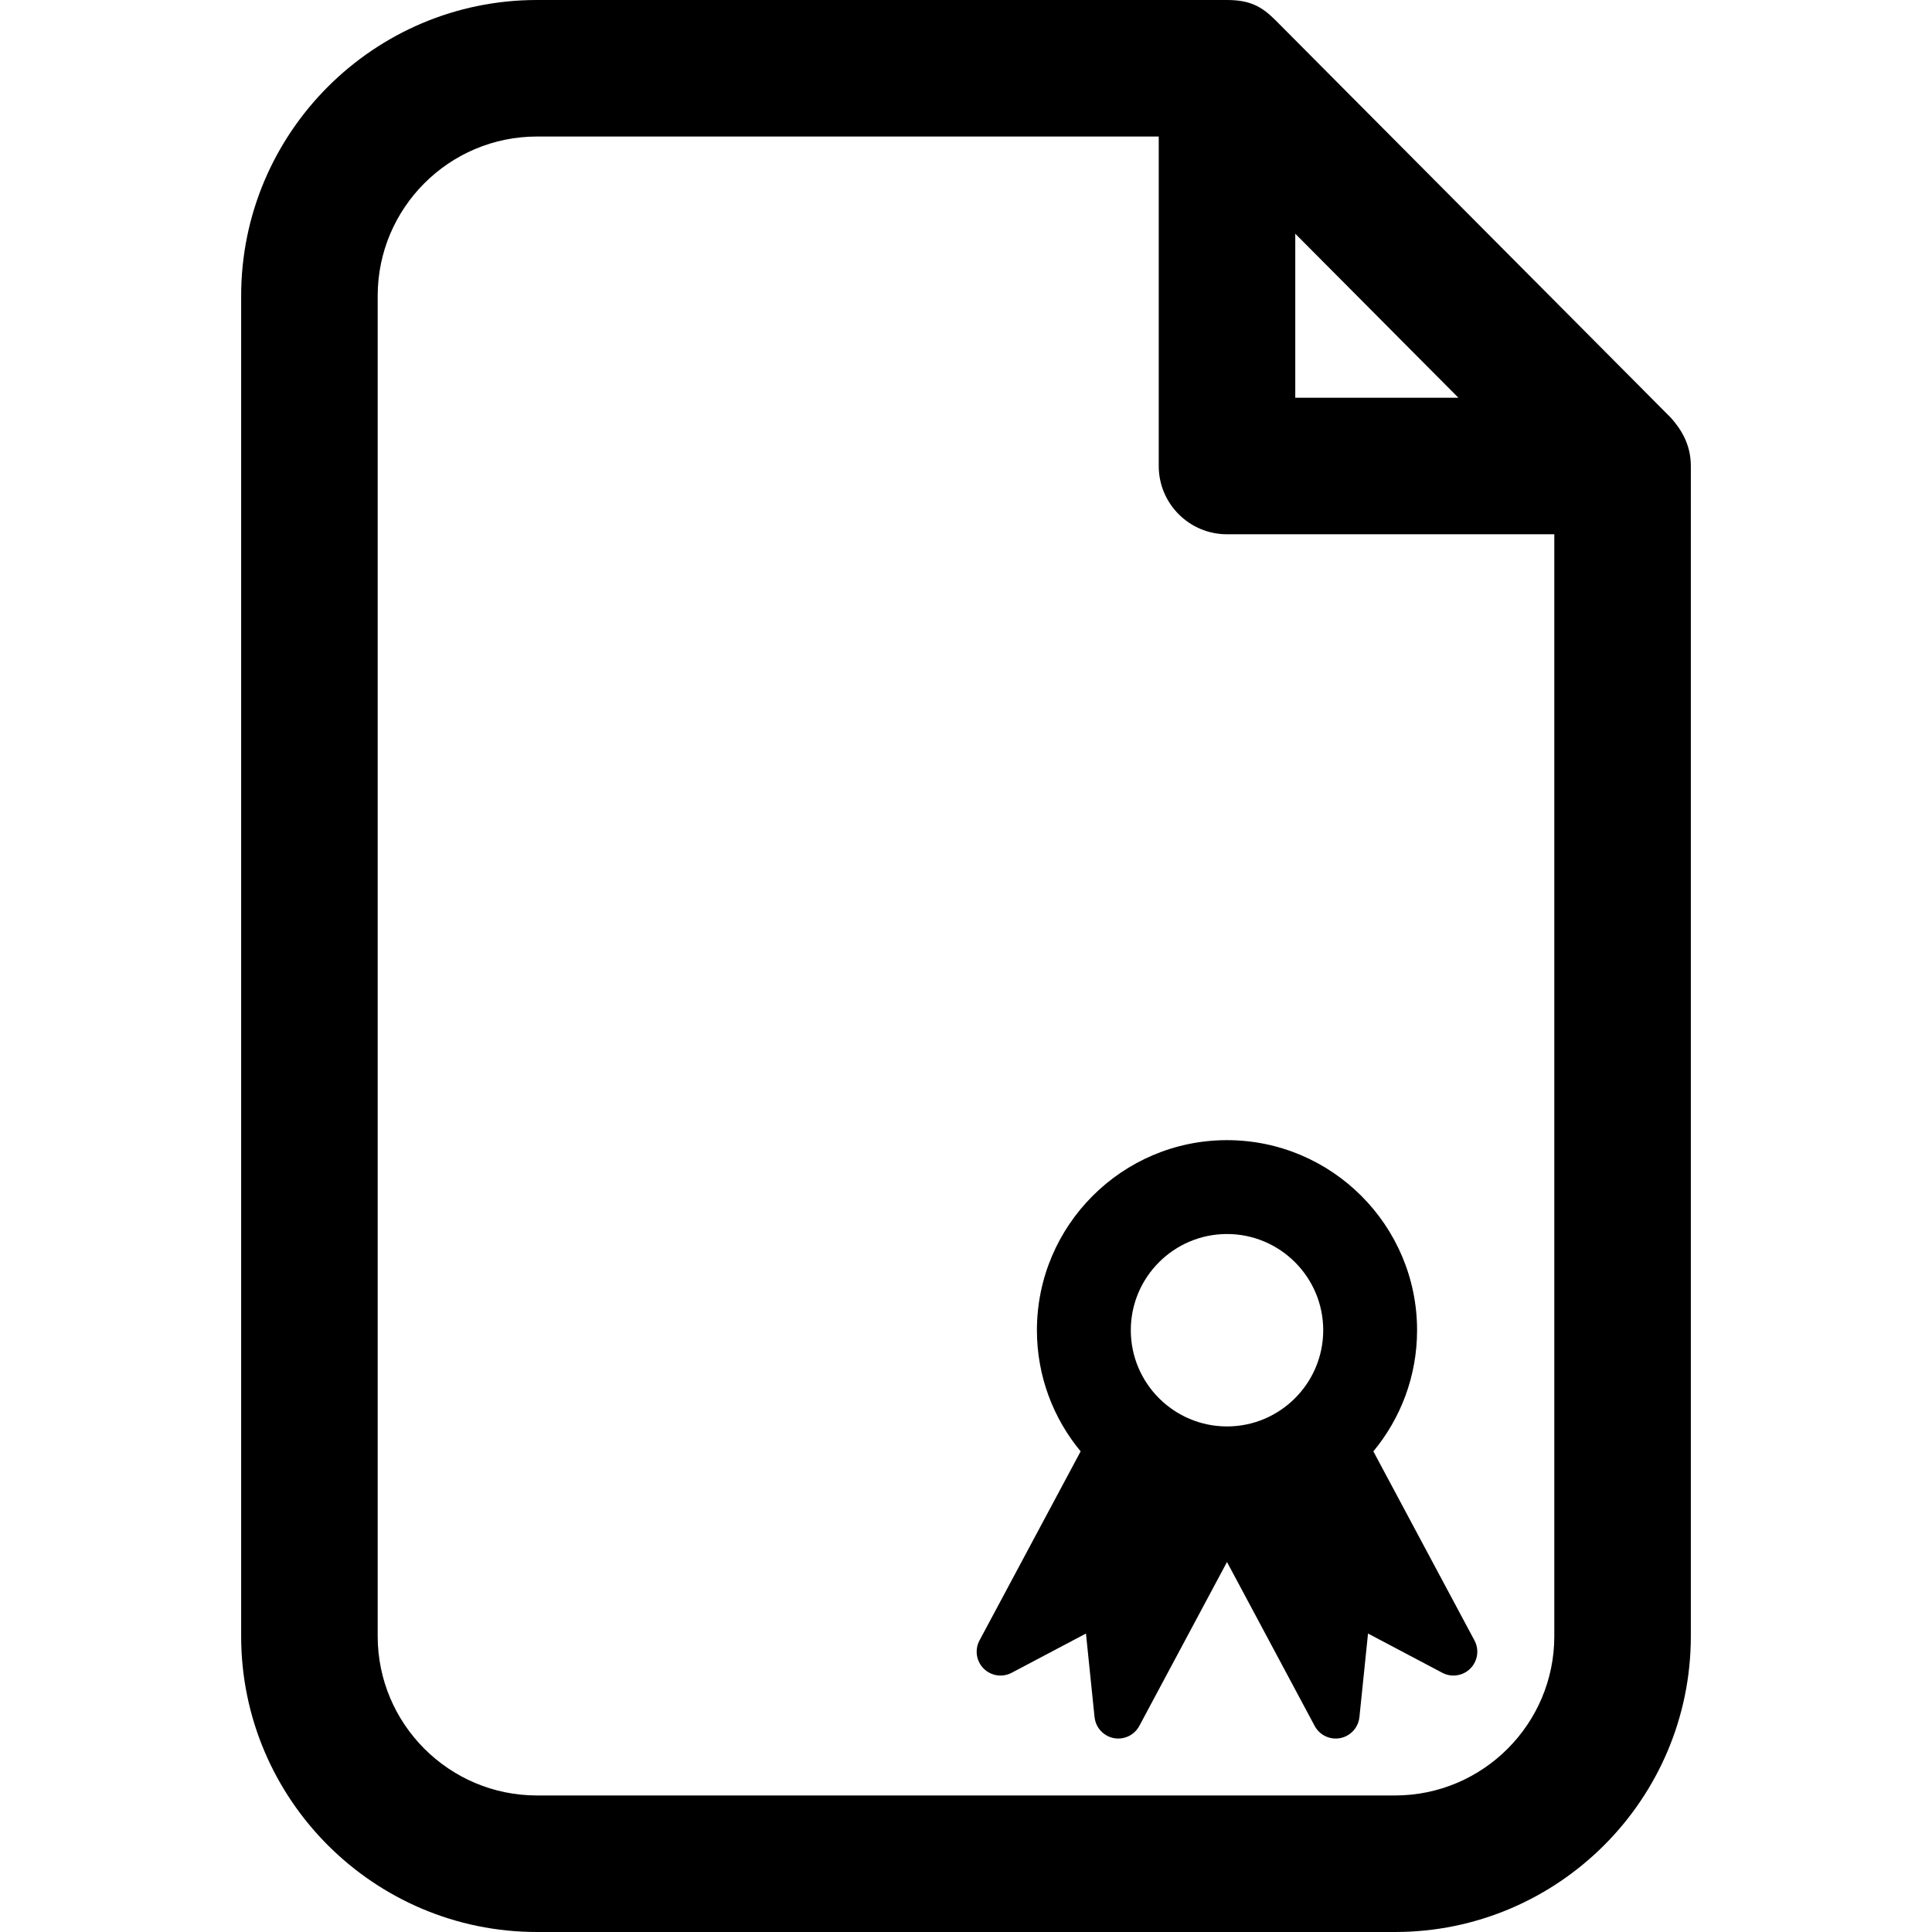
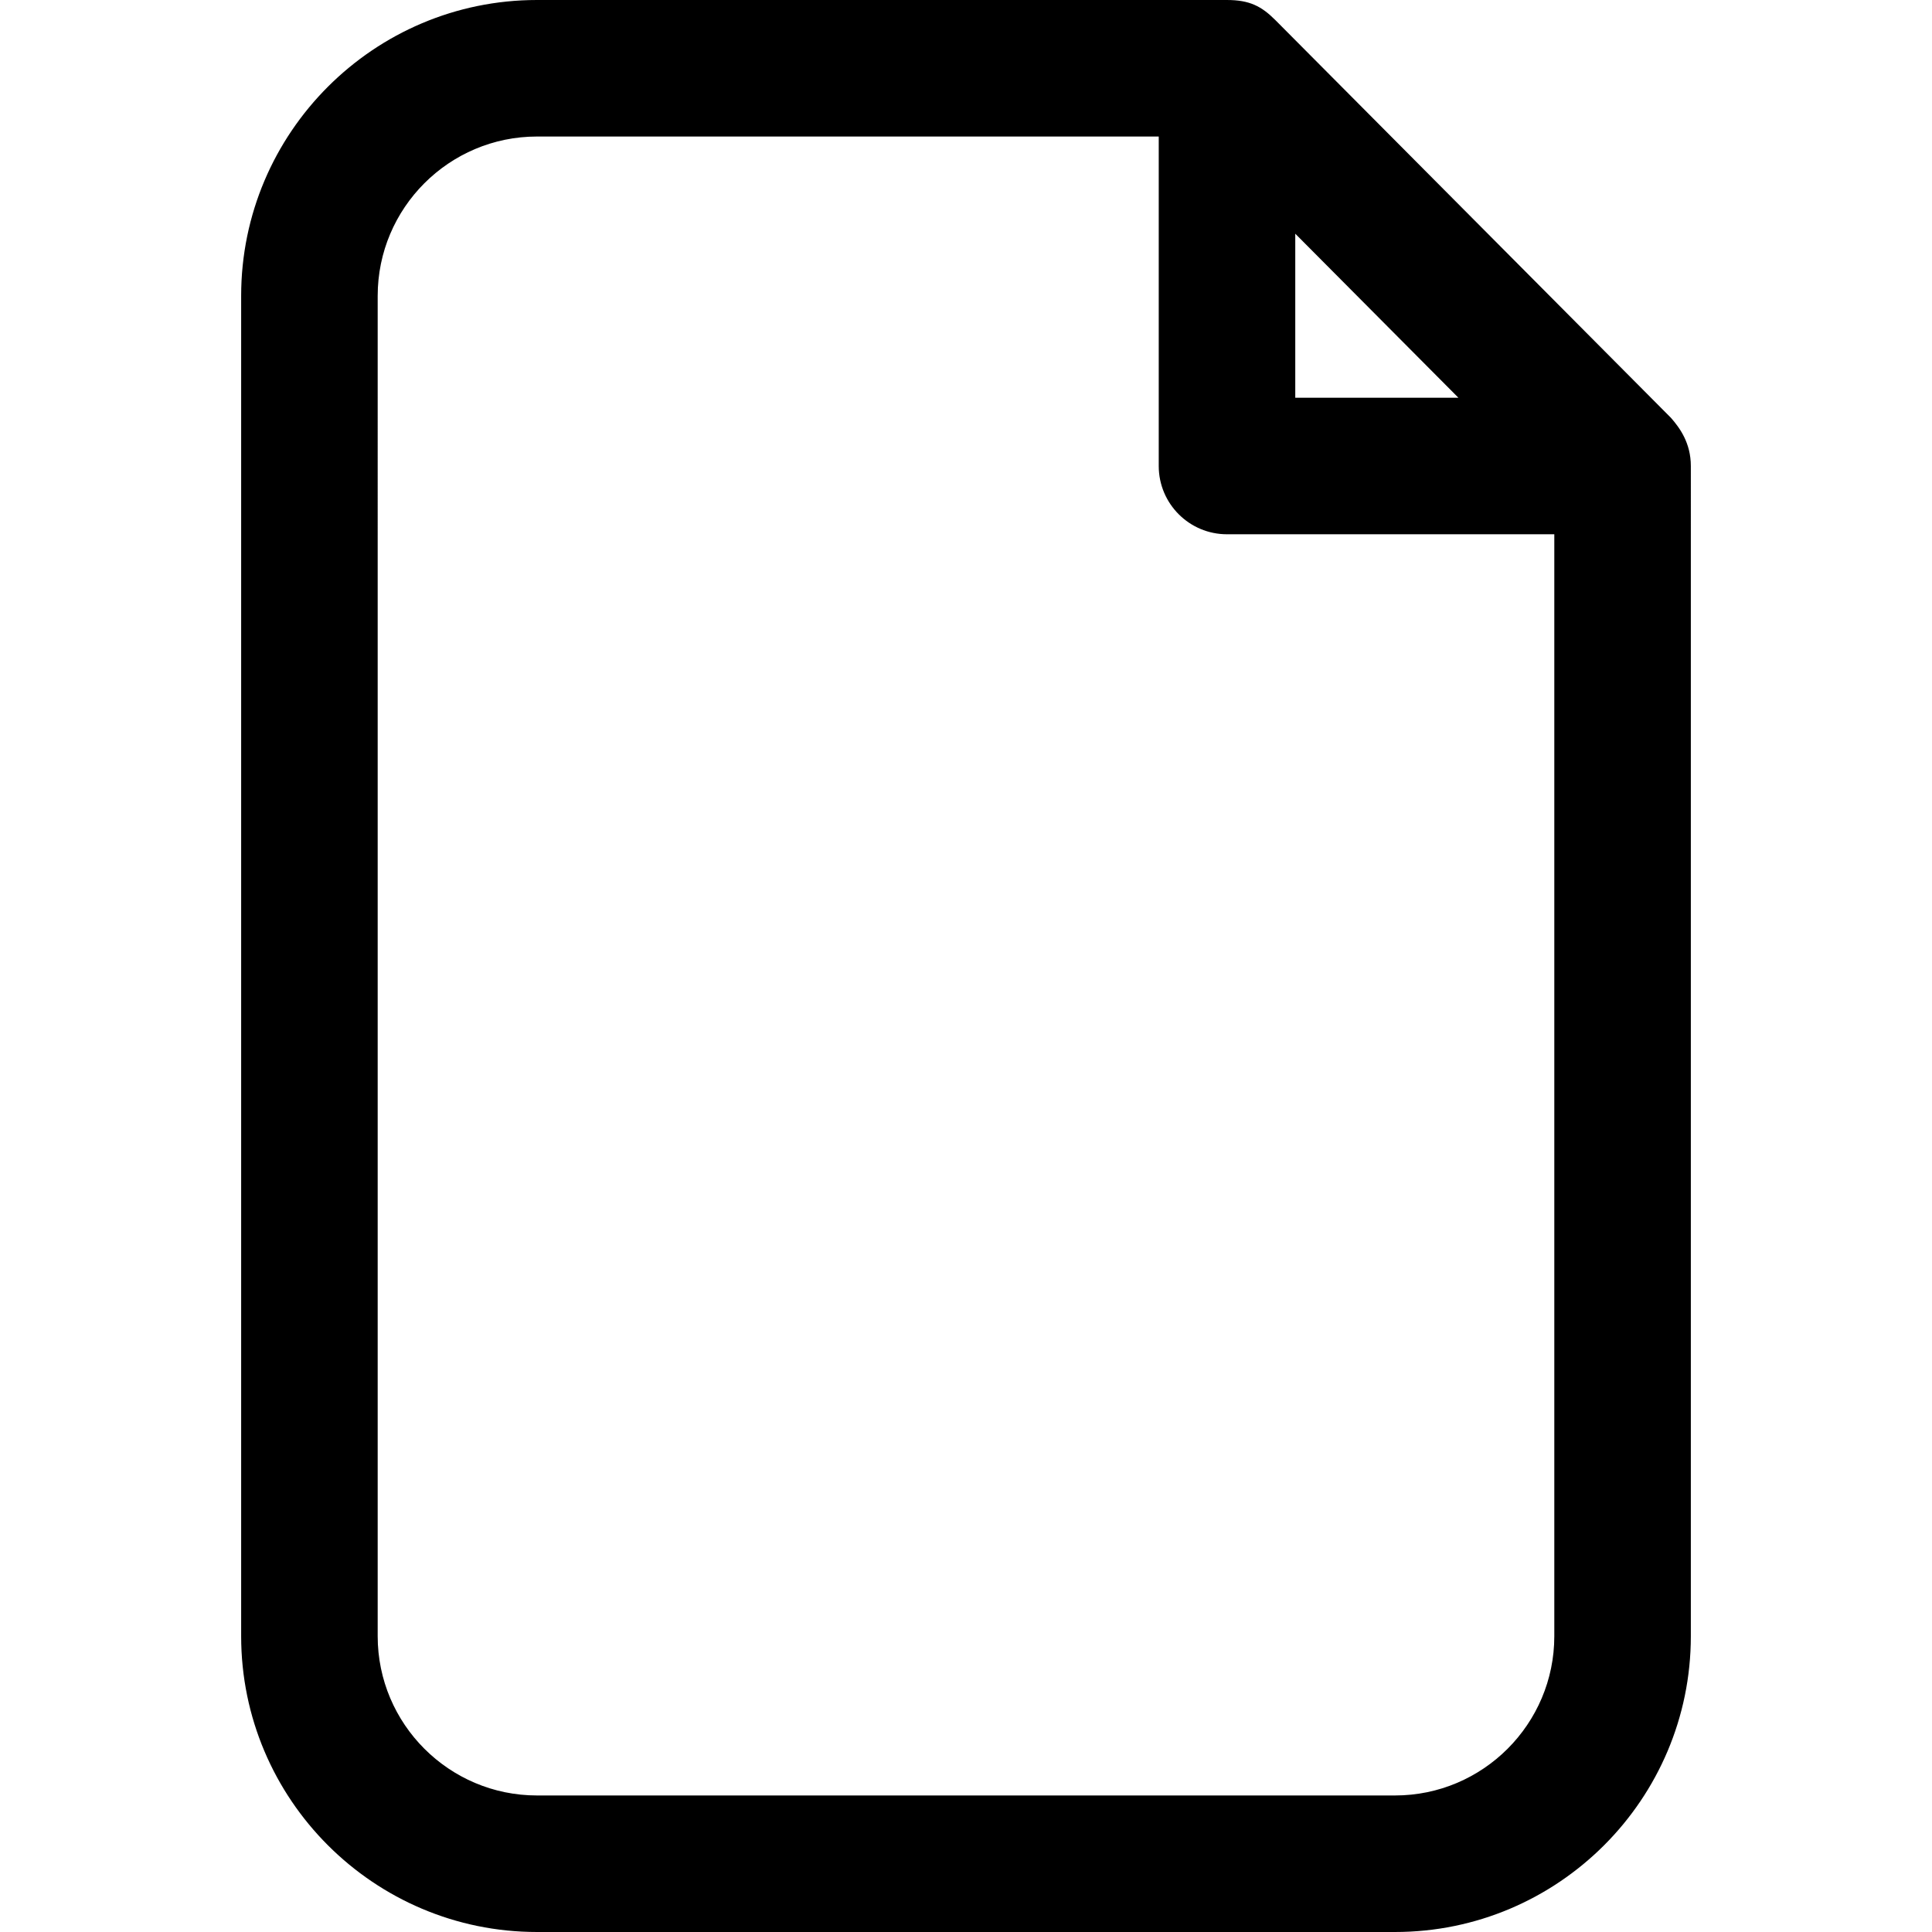
<svg xmlns="http://www.w3.org/2000/svg" fill="#000000" version="1.1" id="Capa_1" width="800px" height="800px" viewBox="0 0 424.518 424.518" xml:space="preserve">
  <g>
    <g>
      <g>
        <path d="M367.165,91.818c0,0-83.922-84.396-86.938-87.411c-3.015-3.015-5.636-4.406-10.599-4.406S269.616,0,269.608,0H117.989     c-35.841,0-65,29.159-65,65v294.518c0,35.842,29.159,65,65,65h188.539c35.842,0,65-29.158,65-65V102.395     C371.528,97.293,369.04,93.96,367.165,91.818z M284.608,51.353l35.848,36.042h-35.848V51.353z M341.528,359.517     c0,19.3-15.699,35-35,35H117.989c-19.299,0-35-15.7-35-35V64.999c0-19.299,15.701-35,35-35h136.62v72.396     c0,8.284,6.717,15,14.999,15h71.92V359.517L341.528,359.517z" />
-         <path d="M301.767,318.908c5.996-7.231,9.606-16.512,9.606-26.618c0-23.029-18.735-41.765-41.764-41.765     c-23.03,0-41.767,18.733-41.767,41.765c0,10.105,3.61,19.386,9.607,26.618l-22.225,41.549c-1.088,2.03-0.72,4.533,0.905,6.167     c1.627,1.633,4.127,2.013,6.164,0.938l16.326-8.625l1.887,18.368c0.182,1.767,1.232,3.279,2.742,4.085     c0.448,0.241,0.938,0.418,1.457,0.521c2.26,0.443,4.545-0.64,5.633-2.669l19.269-36.021l19.266,36.021     c1.086,2.029,3.371,3.112,5.631,2.669c0.521-0.104,1.011-0.279,1.459-0.521c1.509-0.806,2.562-2.32,2.742-4.085l1.89-18.368     l16.325,8.625c2.033,1.076,4.537,0.695,6.162-0.938c1.623-1.634,1.99-4.137,0.904-6.167L301.767,318.908z M269.612,313.429     c-11.657,0-21.141-9.482-21.141-21.139c0-11.657,9.481-21.14,21.141-21.14c11.654,0,21.139,9.48,21.139,21.14     C290.749,303.945,281.267,313.429,269.612,313.429z" />
      </g>
    </g>
  </g>
</svg>